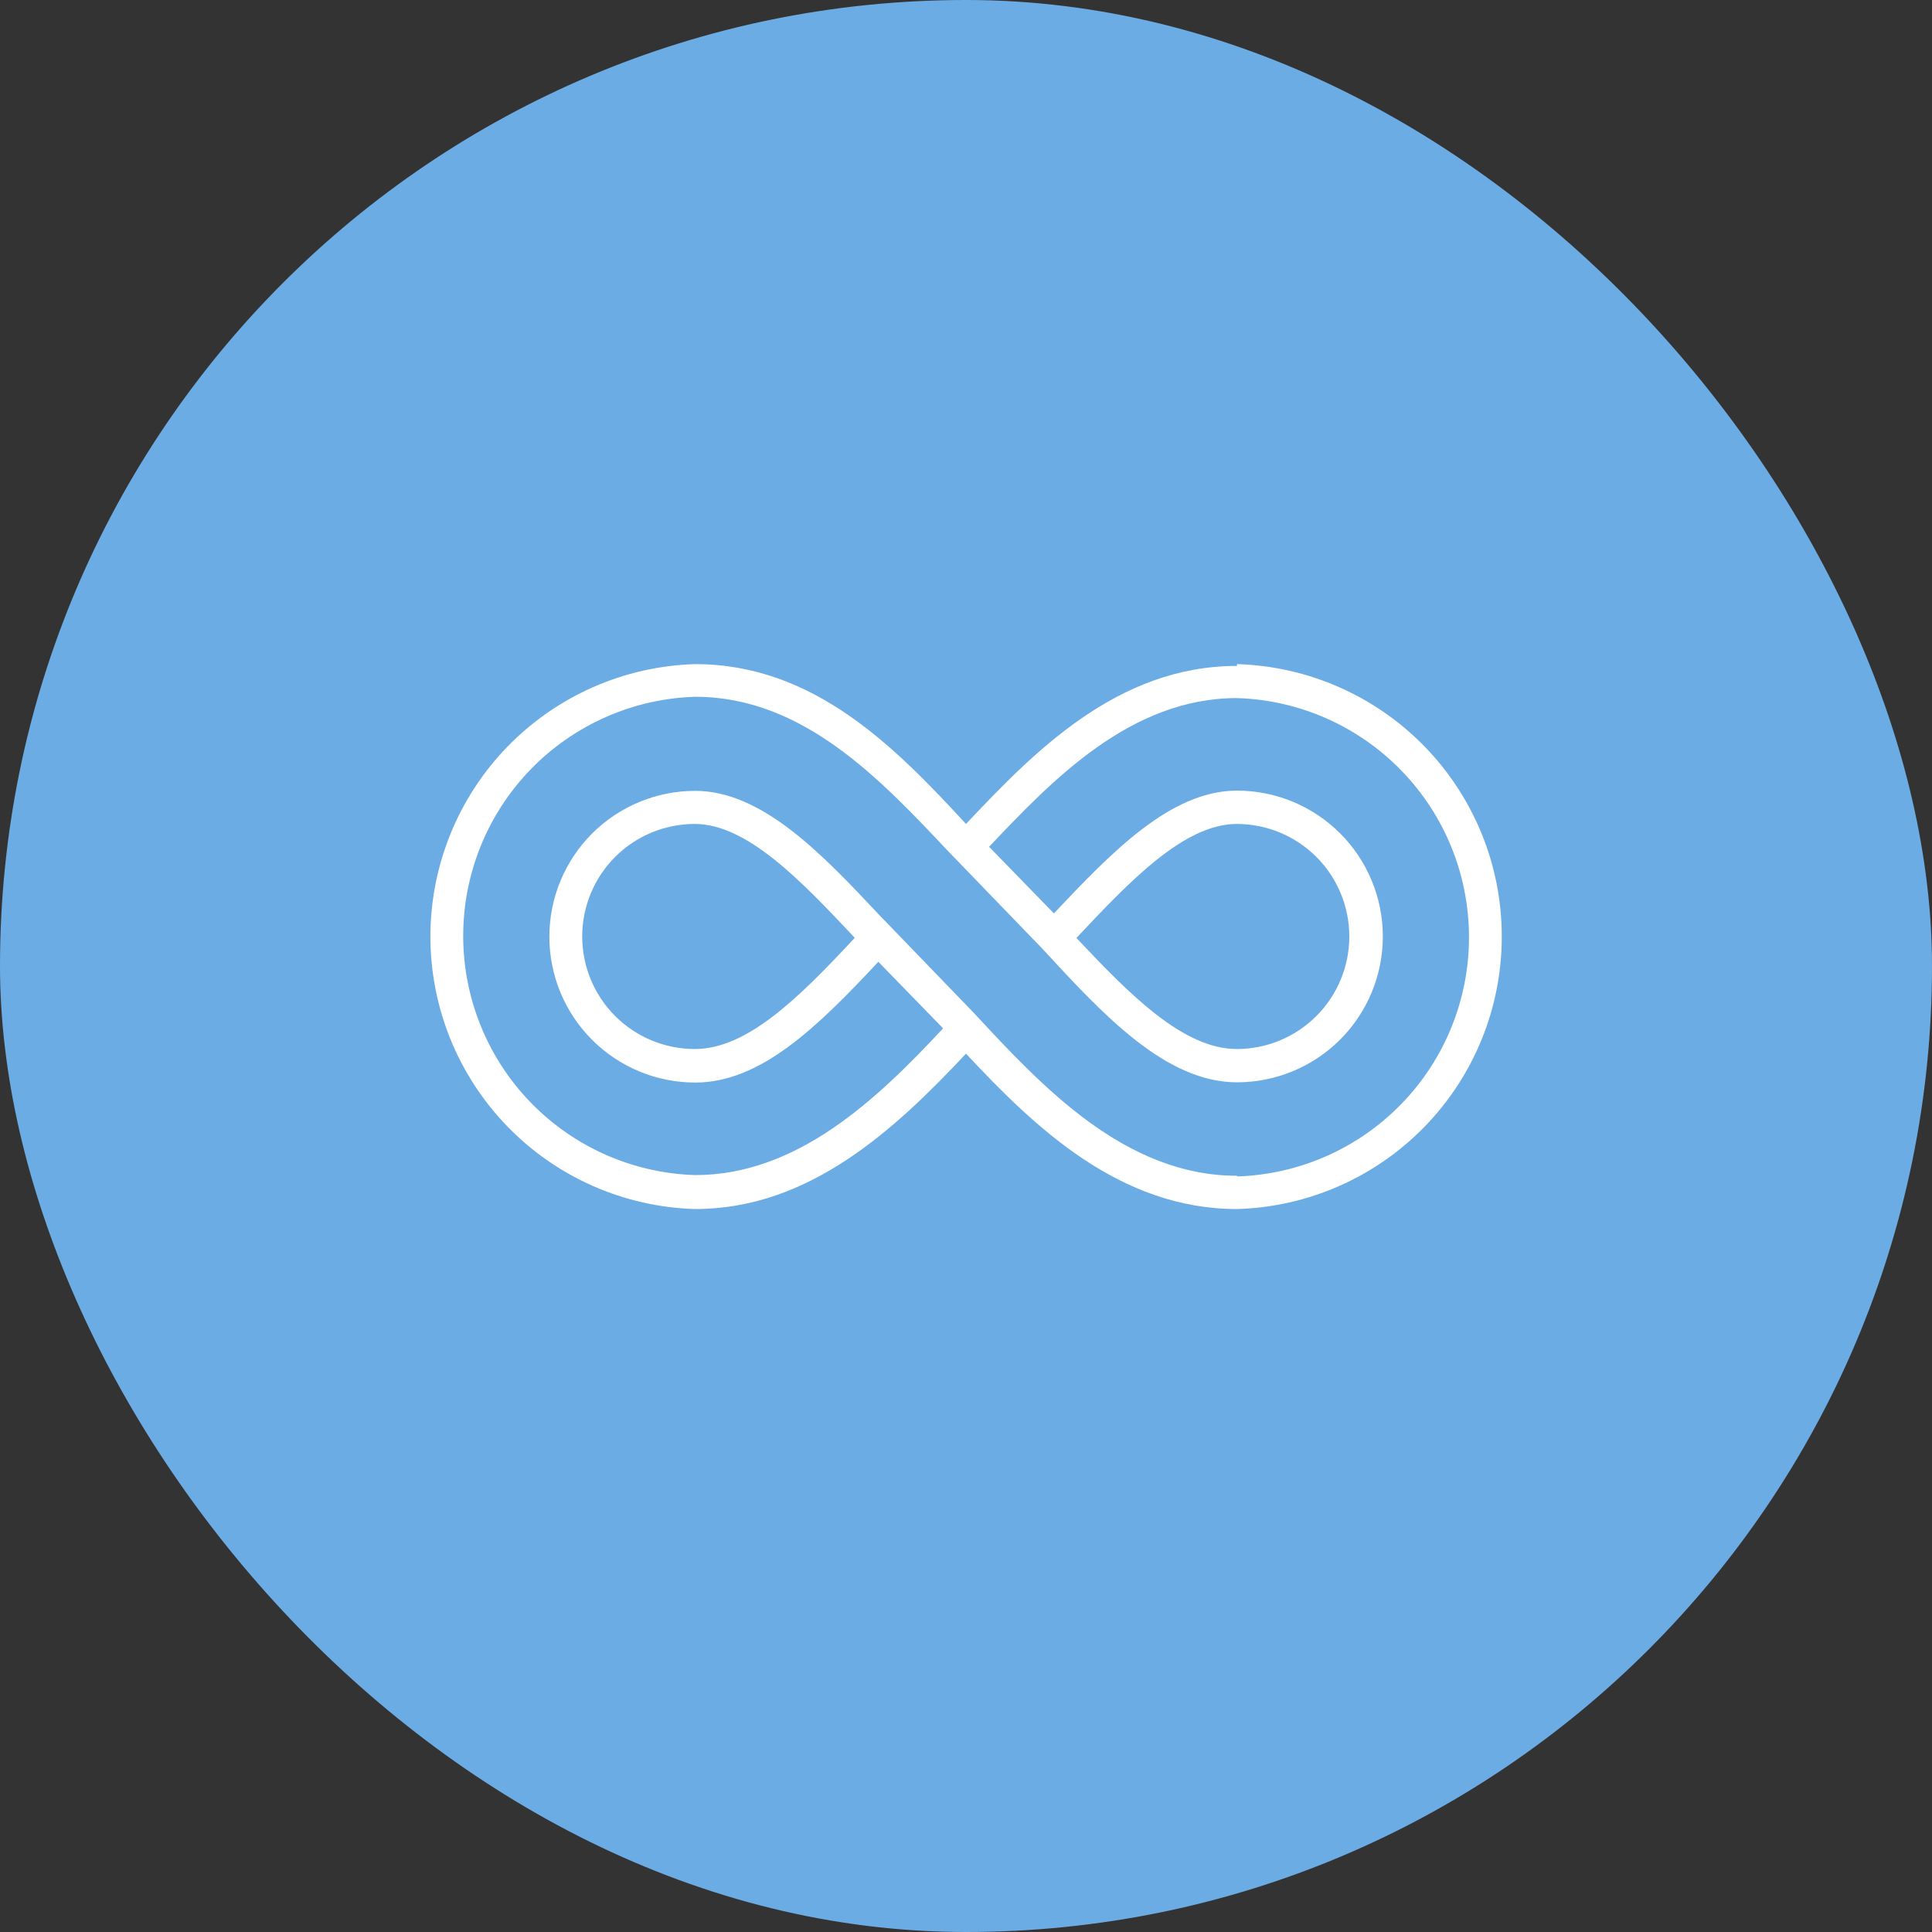
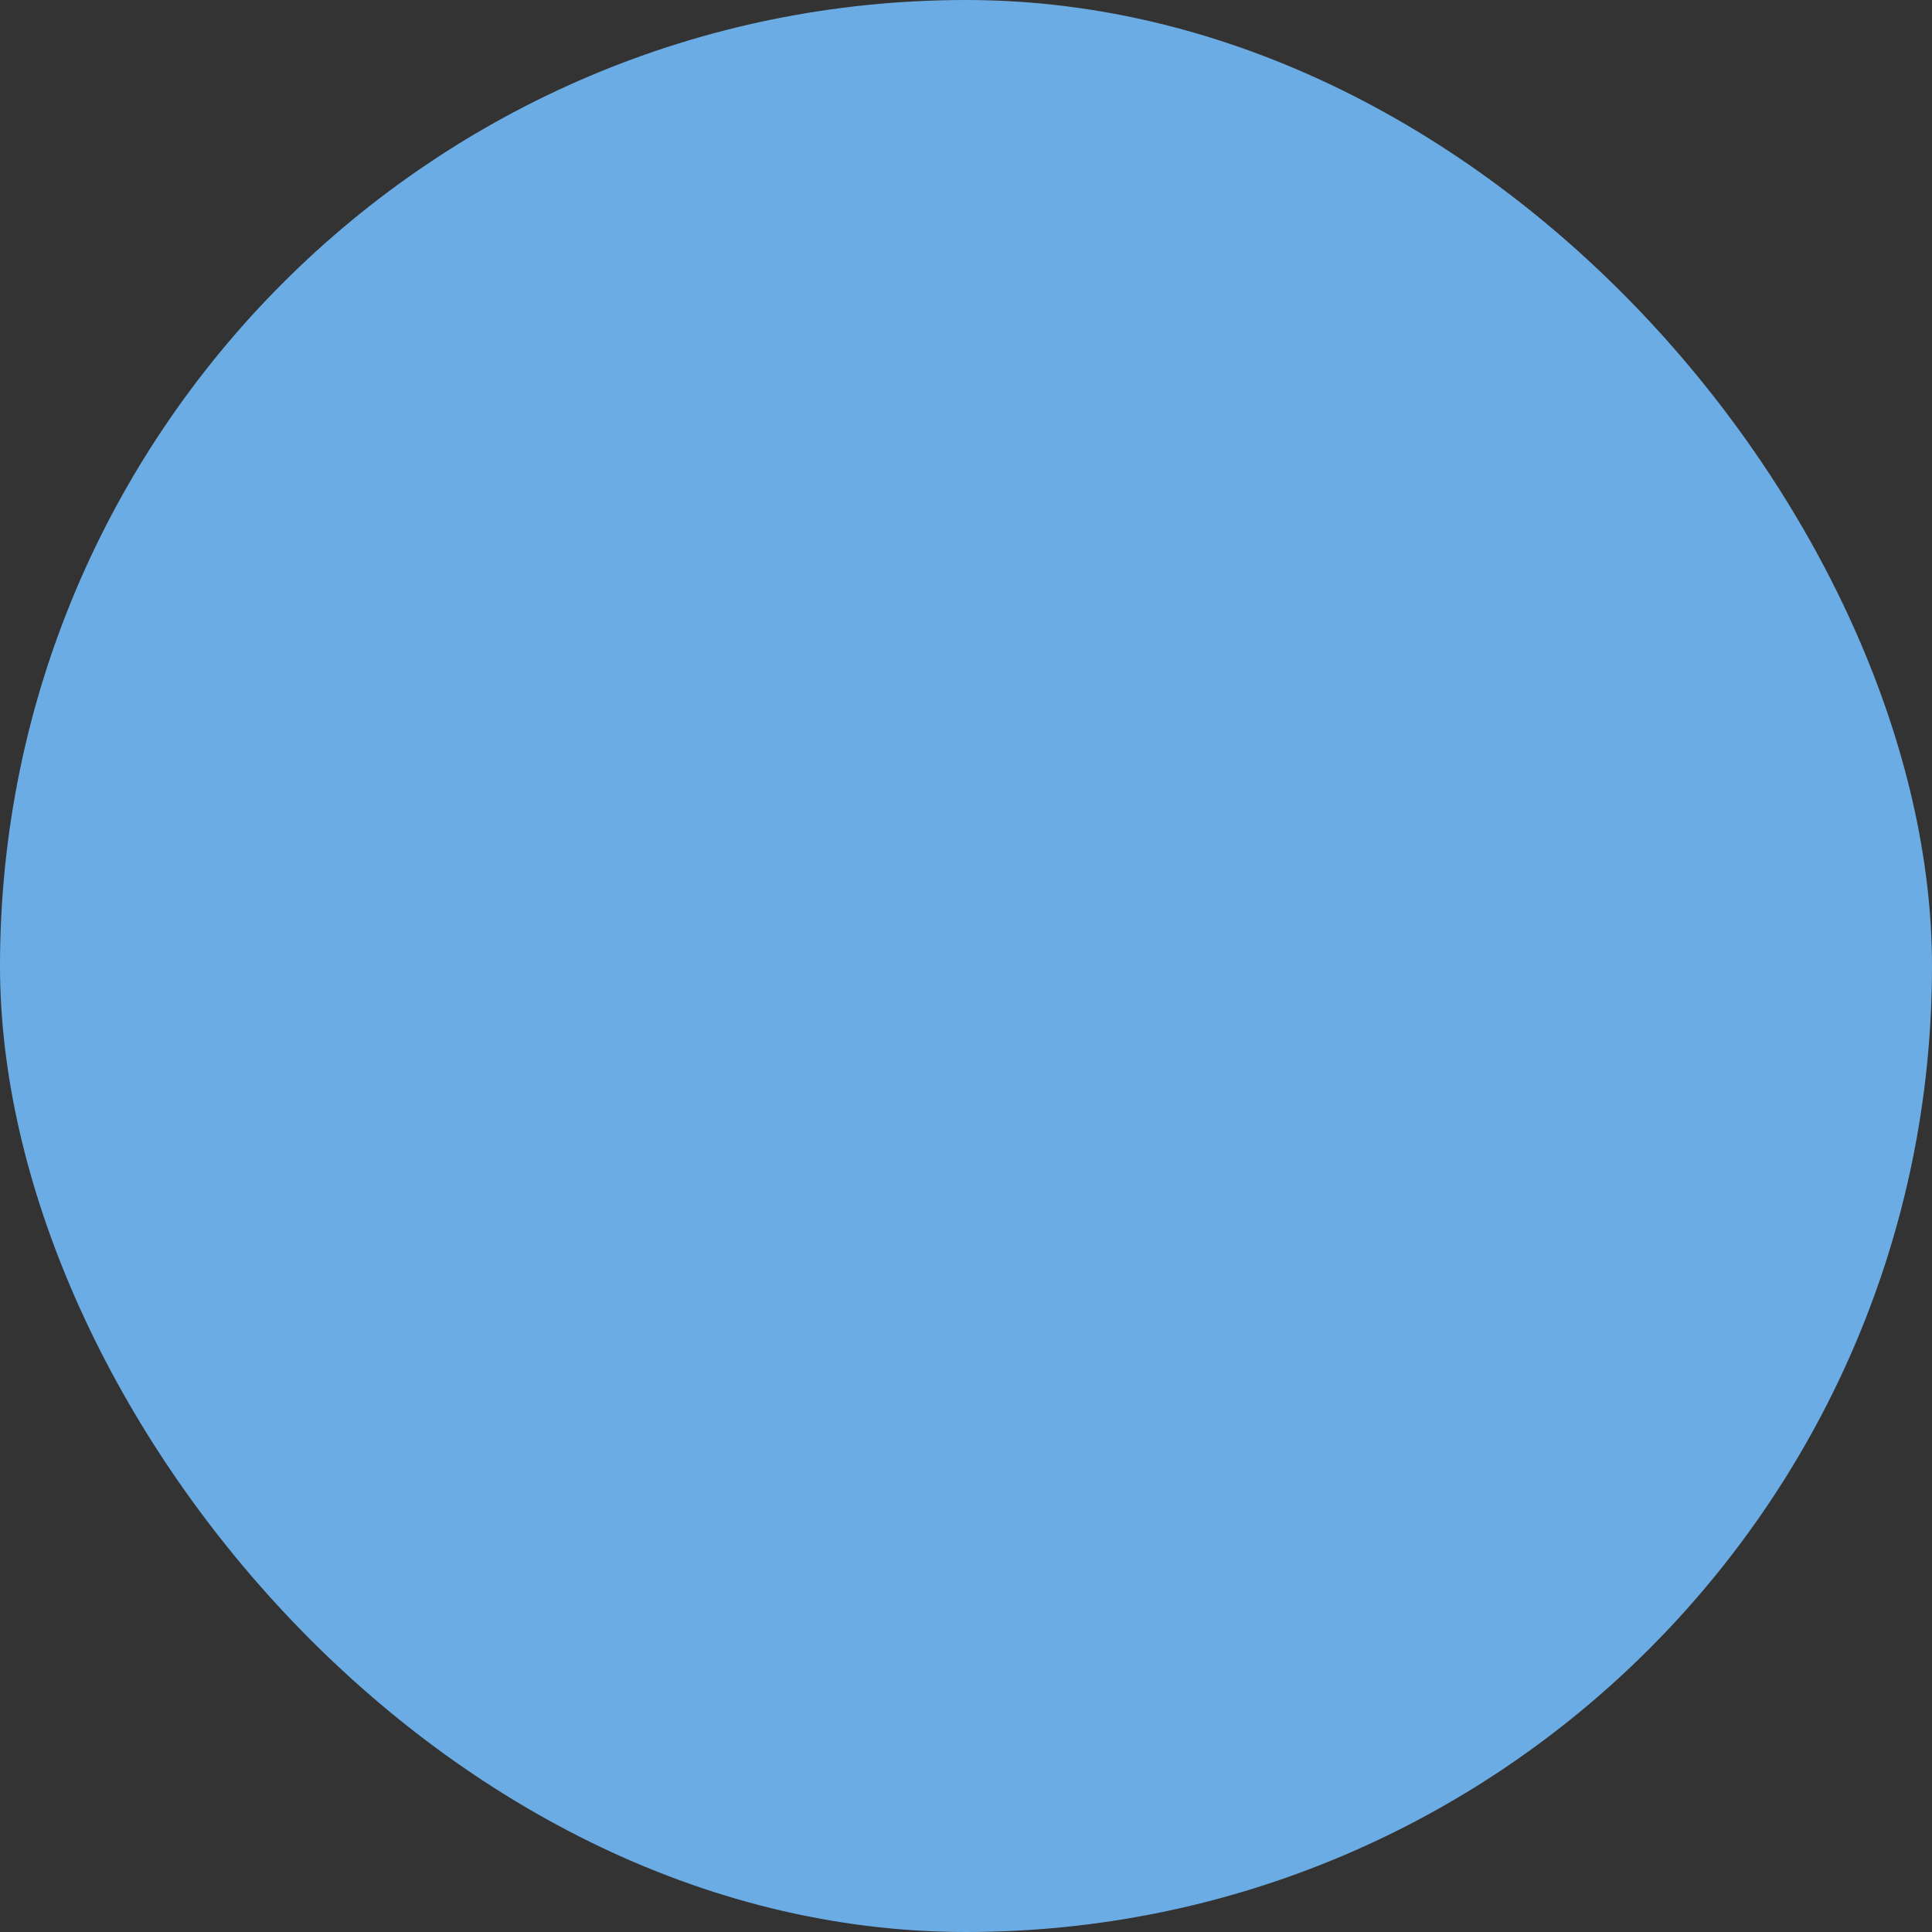
<svg xmlns="http://www.w3.org/2000/svg" width="40" height="40" viewBox="0 0 40 40" fill="none">
  <rect x="0" y="0" width="40" height="40" fill="#333333" stroke="none" />
  <rect width="40" height="40" rx="20" fill="#6CACE4" />
  <g clip-path="url(#clip0_14302_3069)">
-     <path d="M22.293 19.412C23.382 18.254 24.513 17.059 25.607 17.059C26.224 17.059 26.817 17.304 27.254 17.741C27.691 18.178 27.936 18.771 27.936 19.389C27.936 20.007 27.691 20.599 27.254 21.036C26.817 21.473 26.224 21.719 25.607 21.719C24.494 21.719 23.378 20.579 22.288 19.421L22.293 19.412ZM17.693 19.421C16.521 20.68 15.464 21.719 14.384 21.719C13.766 21.719 13.174 21.473 12.736 21.036C12.3 20.599 12.054 20.007 12.054 19.389C12.054 18.771 12.3 18.178 12.736 17.741C13.174 17.304 13.766 17.059 14.384 17.059C15.473 17.059 16.599 18.249 17.693 19.412V19.421ZM25.611 24.343C23.286 24.343 21.558 22.477 20.165 20.974L18.212 18.952C17.022 17.684 15.781 16.374 14.393 16.374C13.592 16.374 12.825 16.692 12.258 17.258C11.692 17.825 11.374 18.593 11.374 19.393C11.374 20.194 11.692 20.962 12.258 21.528C12.825 22.095 13.592 22.413 14.393 22.413C15.74 22.413 16.907 21.282 18.185 19.913L19.526 21.291C18.148 22.771 16.503 24.329 14.393 24.329C13.106 24.29 11.885 23.751 10.988 22.827C10.091 21.902 9.59 20.665 9.59 19.377C9.59 18.09 10.091 16.852 10.988 15.928C11.885 15.004 13.106 14.465 14.393 14.426C16.617 14.426 18.212 16.117 19.623 17.615L21.59 19.651C22.835 21.002 24.131 22.408 25.611 22.408C26.412 22.408 27.18 22.09 27.746 21.524C28.312 20.957 28.63 20.19 28.63 19.389C28.63 18.588 28.312 17.82 27.746 17.254C27.18 16.688 26.412 16.369 25.611 16.369C24.232 16.369 23.005 17.656 21.82 18.911L20.478 17.532C21.783 16.154 23.405 14.453 25.611 14.453C26.898 14.492 28.12 15.031 29.016 15.956C29.913 16.88 30.414 18.117 30.414 19.405C30.414 20.693 29.913 21.93 29.016 22.854C28.12 23.779 26.898 24.317 25.611 24.357V24.343ZM25.611 13.787C23.125 13.787 21.392 15.584 20 17.059C18.525 15.46 16.847 13.75 14.393 13.75C12.925 13.792 11.531 14.405 10.507 15.458C9.484 16.511 8.911 17.922 8.911 19.391C8.911 20.86 9.484 22.271 10.507 23.324C11.531 24.378 12.925 24.99 14.393 25.032C16.76 25.032 18.529 23.382 20 21.815C21.42 23.336 23.18 25.032 25.611 25.032C27.079 24.99 28.473 24.378 29.497 23.324C30.521 22.271 31.093 20.86 31.093 19.391C31.093 17.922 30.521 16.511 29.497 15.458C28.473 14.405 27.079 13.792 25.611 13.75" fill="white" />
+     <path d="M22.293 19.412C23.382 18.254 24.513 17.059 25.607 17.059C26.224 17.059 26.817 17.304 27.254 17.741C27.691 18.178 27.936 18.771 27.936 19.389C27.936 20.007 27.691 20.599 27.254 21.036C26.817 21.473 26.224 21.719 25.607 21.719C24.494 21.719 23.378 20.579 22.288 19.421L22.293 19.412ZM17.693 19.421C16.521 20.68 15.464 21.719 14.384 21.719C13.766 21.719 13.174 21.473 12.736 21.036C12.3 20.599 12.054 20.007 12.054 19.389C12.054 18.771 12.3 18.178 12.736 17.741C13.174 17.304 13.766 17.059 14.384 17.059C15.473 17.059 16.599 18.249 17.693 19.412V19.421ZM25.611 24.343C23.286 24.343 21.558 22.477 20.165 20.974L18.212 18.952C17.022 17.684 15.781 16.374 14.393 16.374C13.592 16.374 12.825 16.692 12.258 17.258C11.692 17.825 11.374 18.593 11.374 19.393C11.374 20.194 11.692 20.962 12.258 21.528C12.825 22.095 13.592 22.413 14.393 22.413C15.74 22.413 16.907 21.282 18.185 19.913L19.526 21.291C13.106 24.29 11.885 23.751 10.988 22.827C10.091 21.902 9.59 20.665 9.59 19.377C9.59 18.09 10.091 16.852 10.988 15.928C11.885 15.004 13.106 14.465 14.393 14.426C16.617 14.426 18.212 16.117 19.623 17.615L21.59 19.651C22.835 21.002 24.131 22.408 25.611 22.408C26.412 22.408 27.18 22.09 27.746 21.524C28.312 20.957 28.63 20.19 28.63 19.389C28.63 18.588 28.312 17.82 27.746 17.254C27.18 16.688 26.412 16.369 25.611 16.369C24.232 16.369 23.005 17.656 21.82 18.911L20.478 17.532C21.783 16.154 23.405 14.453 25.611 14.453C26.898 14.492 28.12 15.031 29.016 15.956C29.913 16.88 30.414 18.117 30.414 19.405C30.414 20.693 29.913 21.93 29.016 22.854C28.12 23.779 26.898 24.317 25.611 24.357V24.343ZM25.611 13.787C23.125 13.787 21.392 15.584 20 17.059C18.525 15.46 16.847 13.75 14.393 13.75C12.925 13.792 11.531 14.405 10.507 15.458C9.484 16.511 8.911 17.922 8.911 19.391C8.911 20.86 9.484 22.271 10.507 23.324C11.531 24.378 12.925 24.99 14.393 25.032C16.76 25.032 18.529 23.382 20 21.815C21.42 23.336 23.18 25.032 25.611 25.032C27.079 24.99 28.473 24.378 29.497 23.324C30.521 22.271 31.093 20.86 31.093 19.391C31.093 17.922 30.521 16.511 29.497 15.458C28.473 14.405 27.079 13.792 25.611 13.75" fill="white" />
  </g>
  <defs>
    <clipPath id="clip0_14302_3069">
-       <rect width="22.5" height="11.282" fill="white" transform="translate(8.75 13.75)" />
-     </clipPath>
+       </clipPath>
  </defs>
</svg>